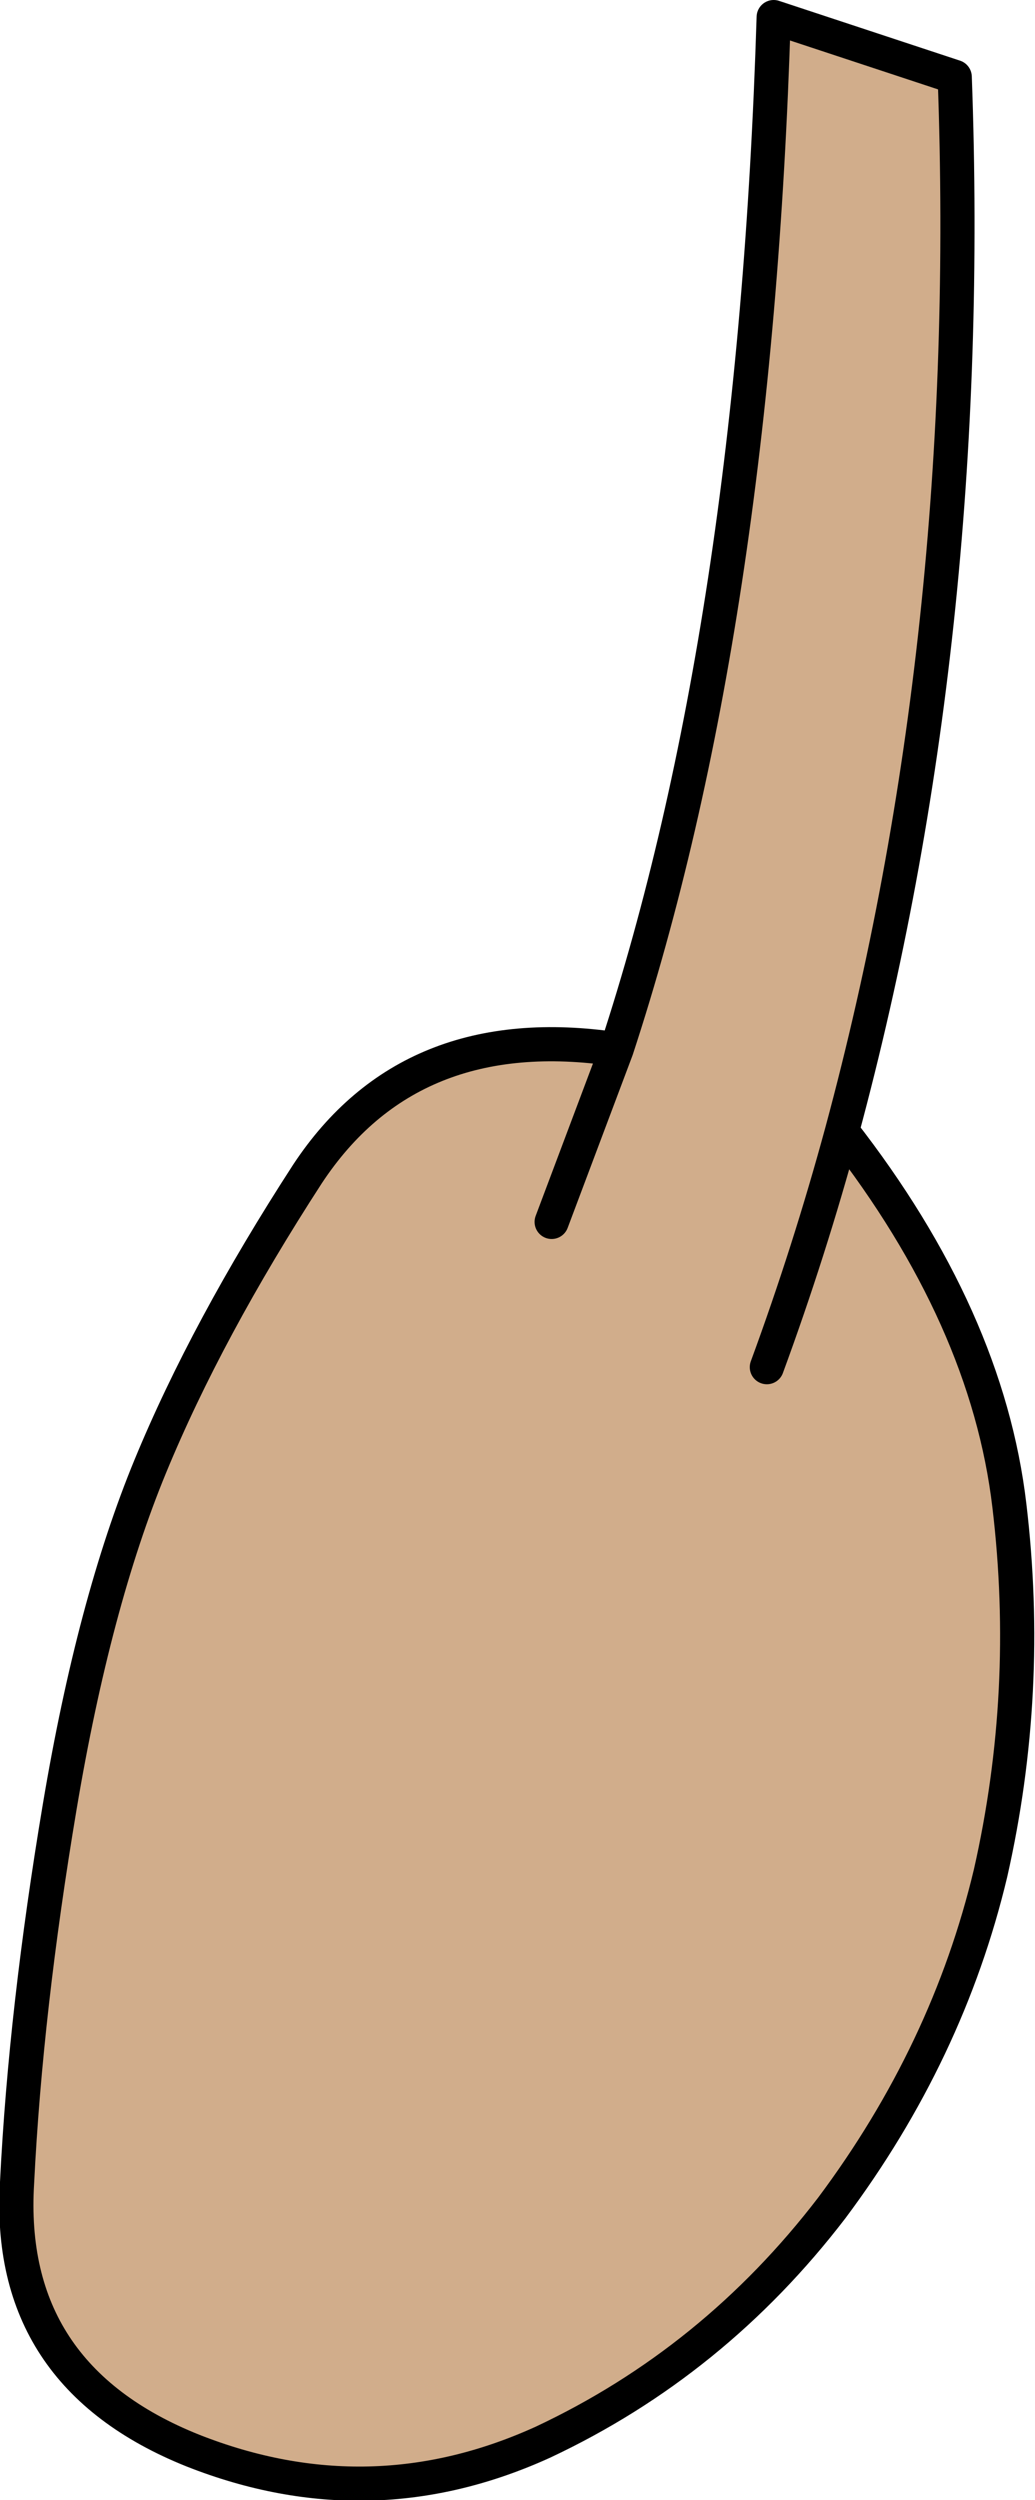
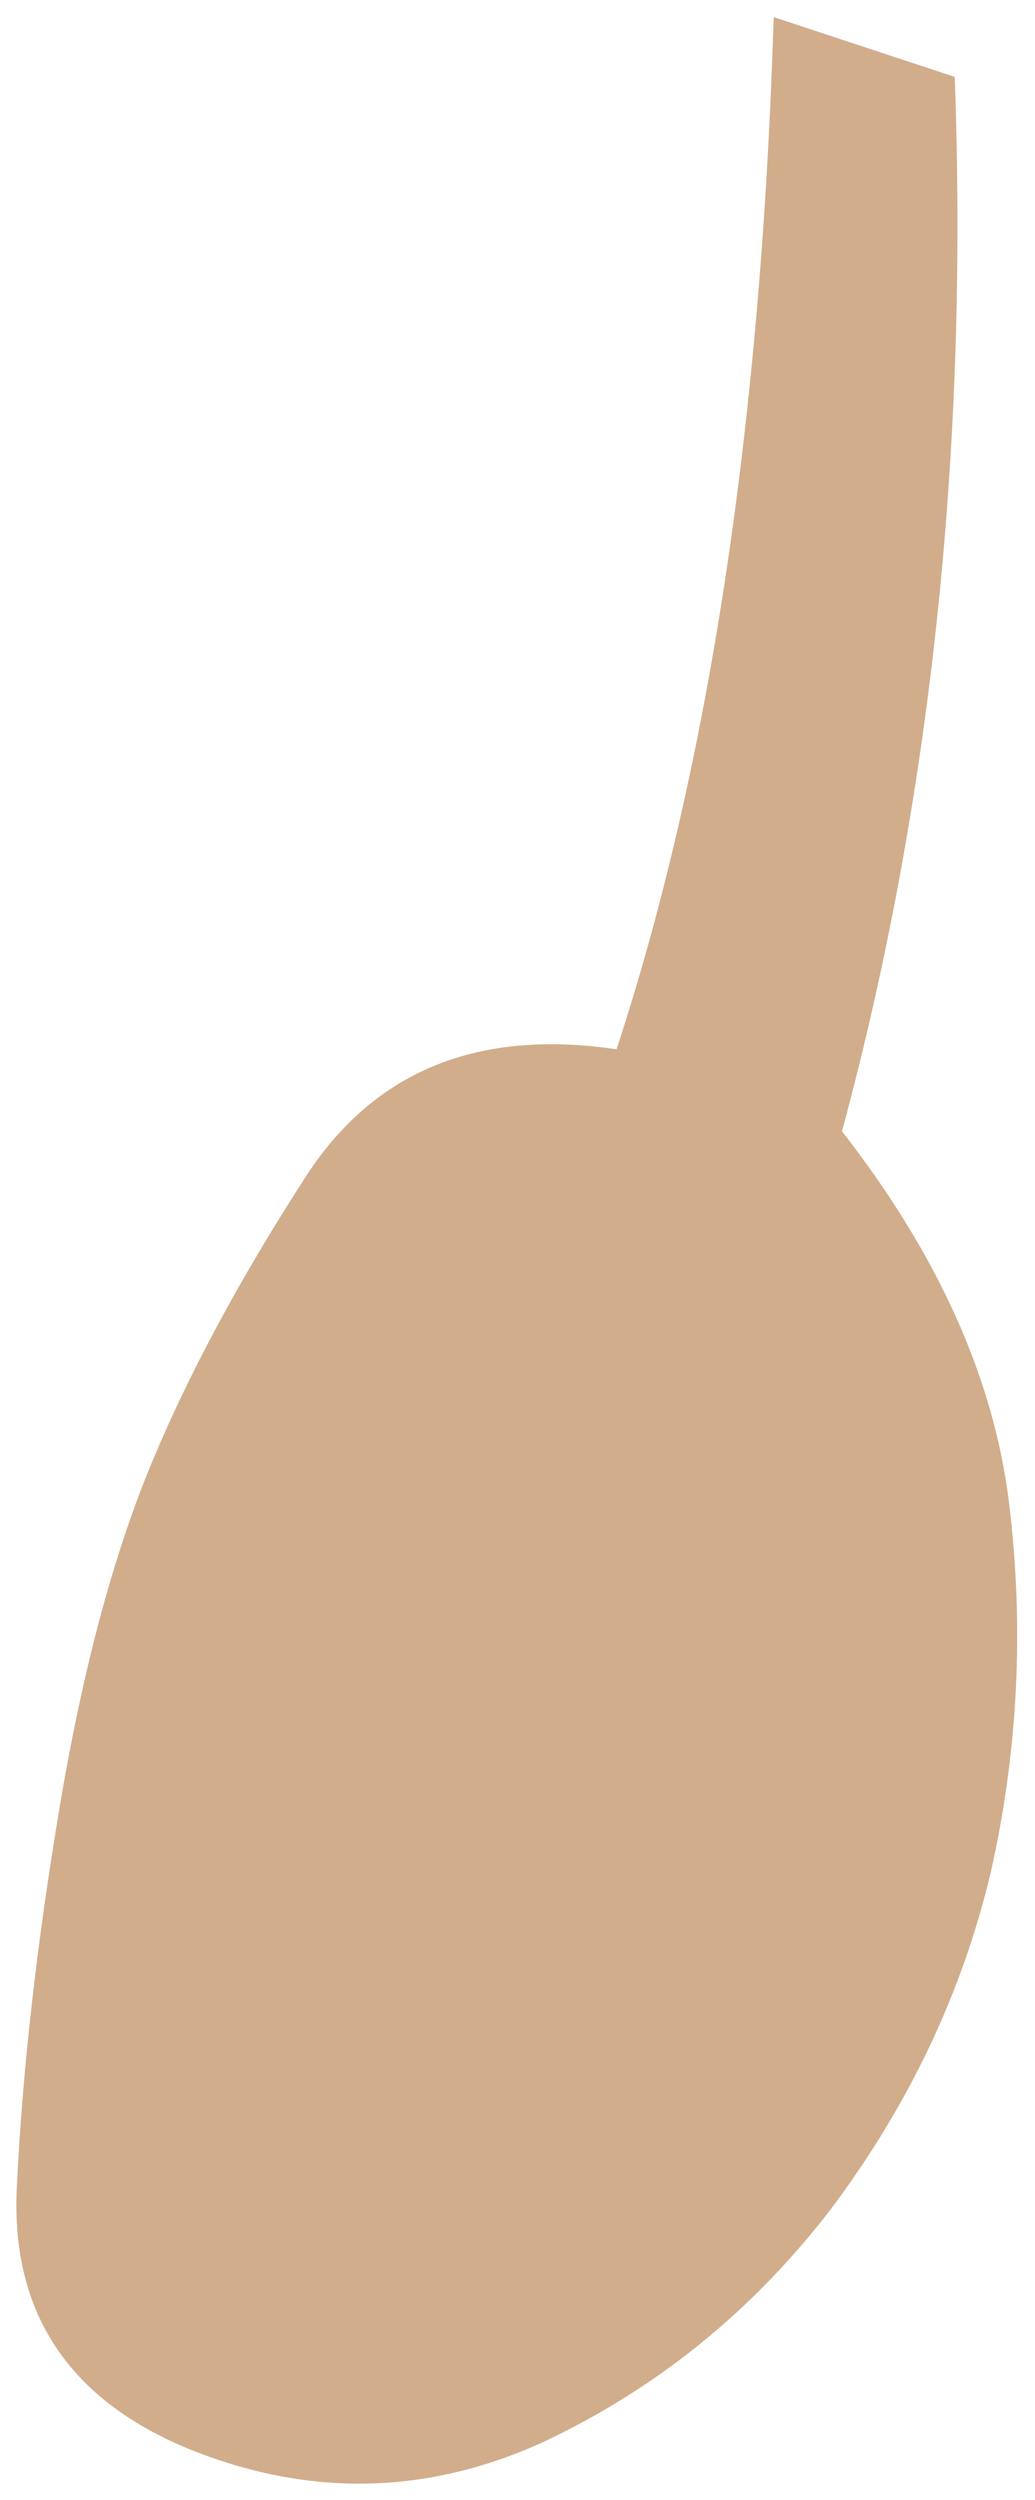
<svg xmlns="http://www.w3.org/2000/svg" height="73.15px" width="30.3px">
  <g transform="matrix(1.0, 0.0, 0.0, 1.0, 44.1, 1.95)">
    <path d="M-19.45 31.15 Q-15.2 36.6 -14.55 42.1 -13.9 47.55 -15.1 52.85 -16.35 58.1 -19.75 62.65 -23.2 67.15 -28.2 69.5 -33.25 71.8 -38.45 69.75 -43.95 67.55 -43.6 61.9 -43.35 56.85 -42.35 50.9 -41.35 44.95 -39.7 40.95 -38.05 36.95 -35.1 32.4 -32.1 27.85 -26.05 28.75 -22.0 16.4 -21.45 -1.45 L-16.15 0.3 Q-15.55 16.7 -19.45 31.15 -20.4 34.65 -21.65 38.05 -20.4 34.65 -19.45 31.15 M-27.95 33.8 L-26.05 28.75 -27.95 33.8" fill="#d1ad8b" fill-rule="evenodd" stroke="none" />
-     <path d="M-26.05 28.75 Q-32.1 27.85 -35.1 32.4 -38.05 36.95 -39.7 40.95 -41.35 44.95 -42.35 50.9 -43.35 56.85 -43.6 61.9 -43.95 67.55 -38.45 69.75 -33.25 71.8 -28.2 69.5 -23.2 67.15 -19.75 62.65 -16.35 58.1 -15.1 52.85 -13.9 47.55 -14.55 42.1 -15.2 36.6 -19.45 31.15 -20.4 34.65 -21.65 38.05 M-19.45 31.15 Q-15.55 16.7 -16.15 0.3 L-21.45 -1.45 Q-22.0 16.4 -26.05 28.75 L-27.95 33.8" fill="none" stroke="#000000" stroke-linecap="round" stroke-linejoin="round" stroke-width="1.0" />
  </g>
</svg>